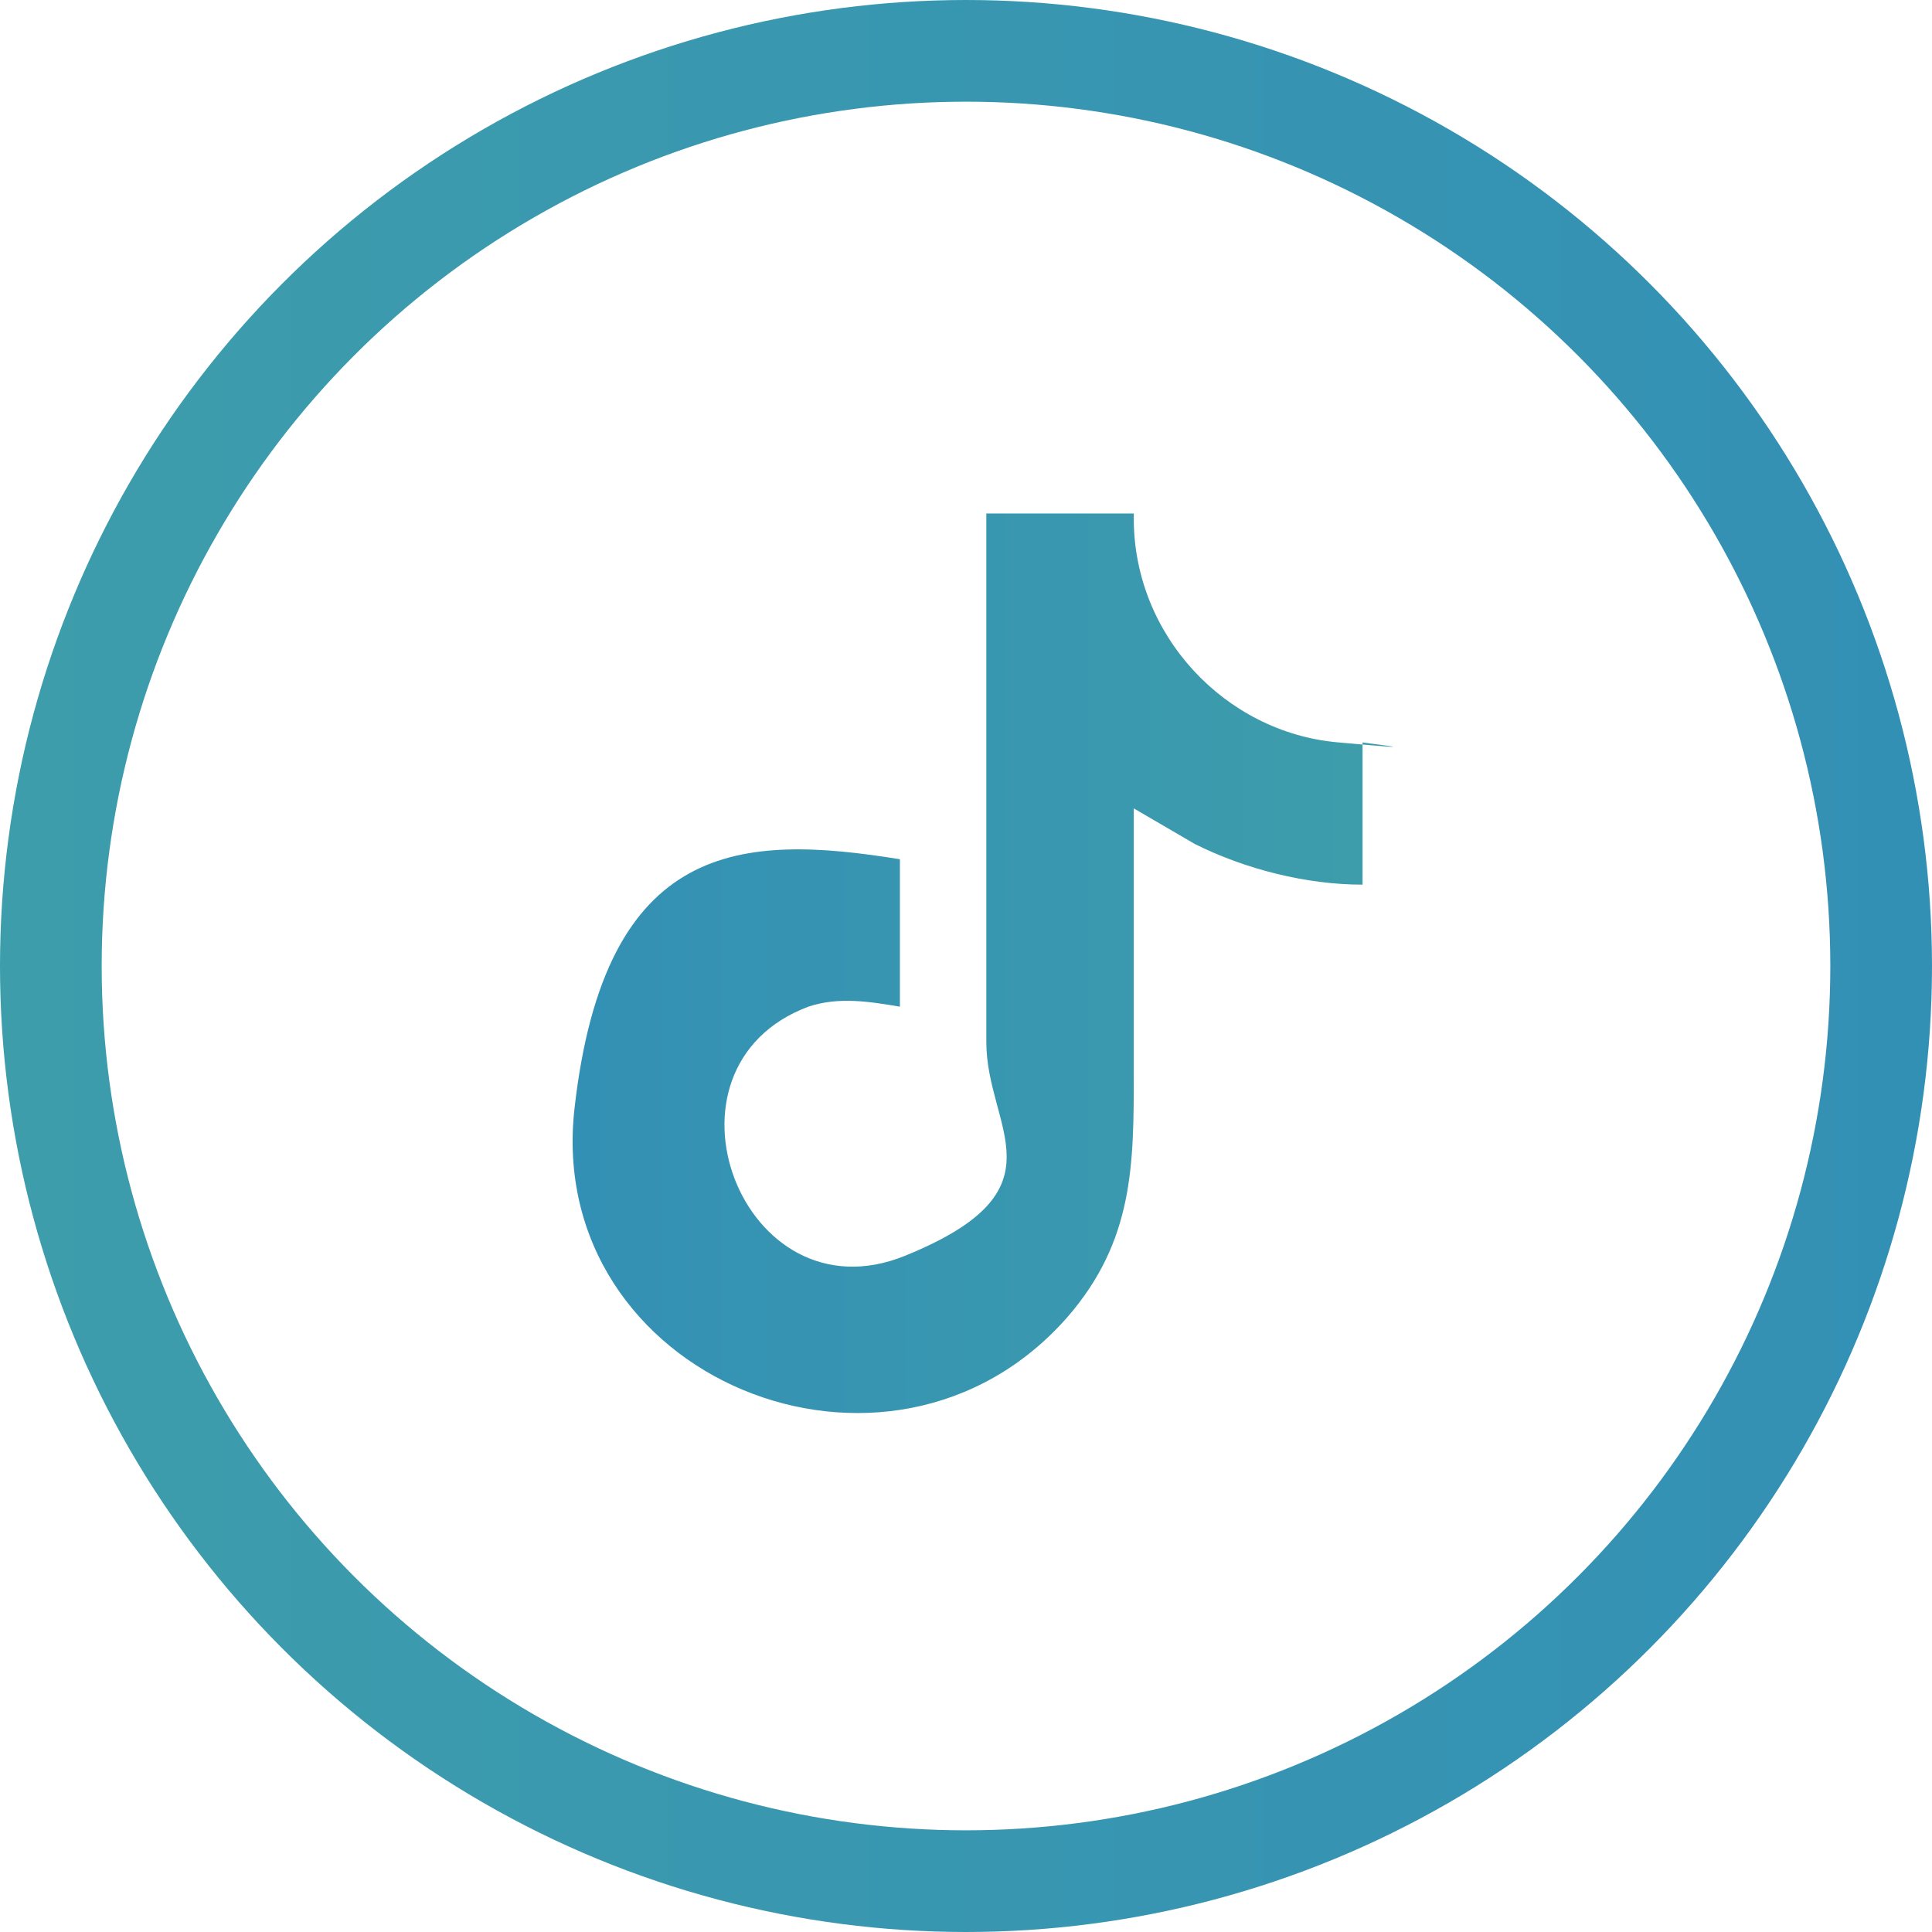
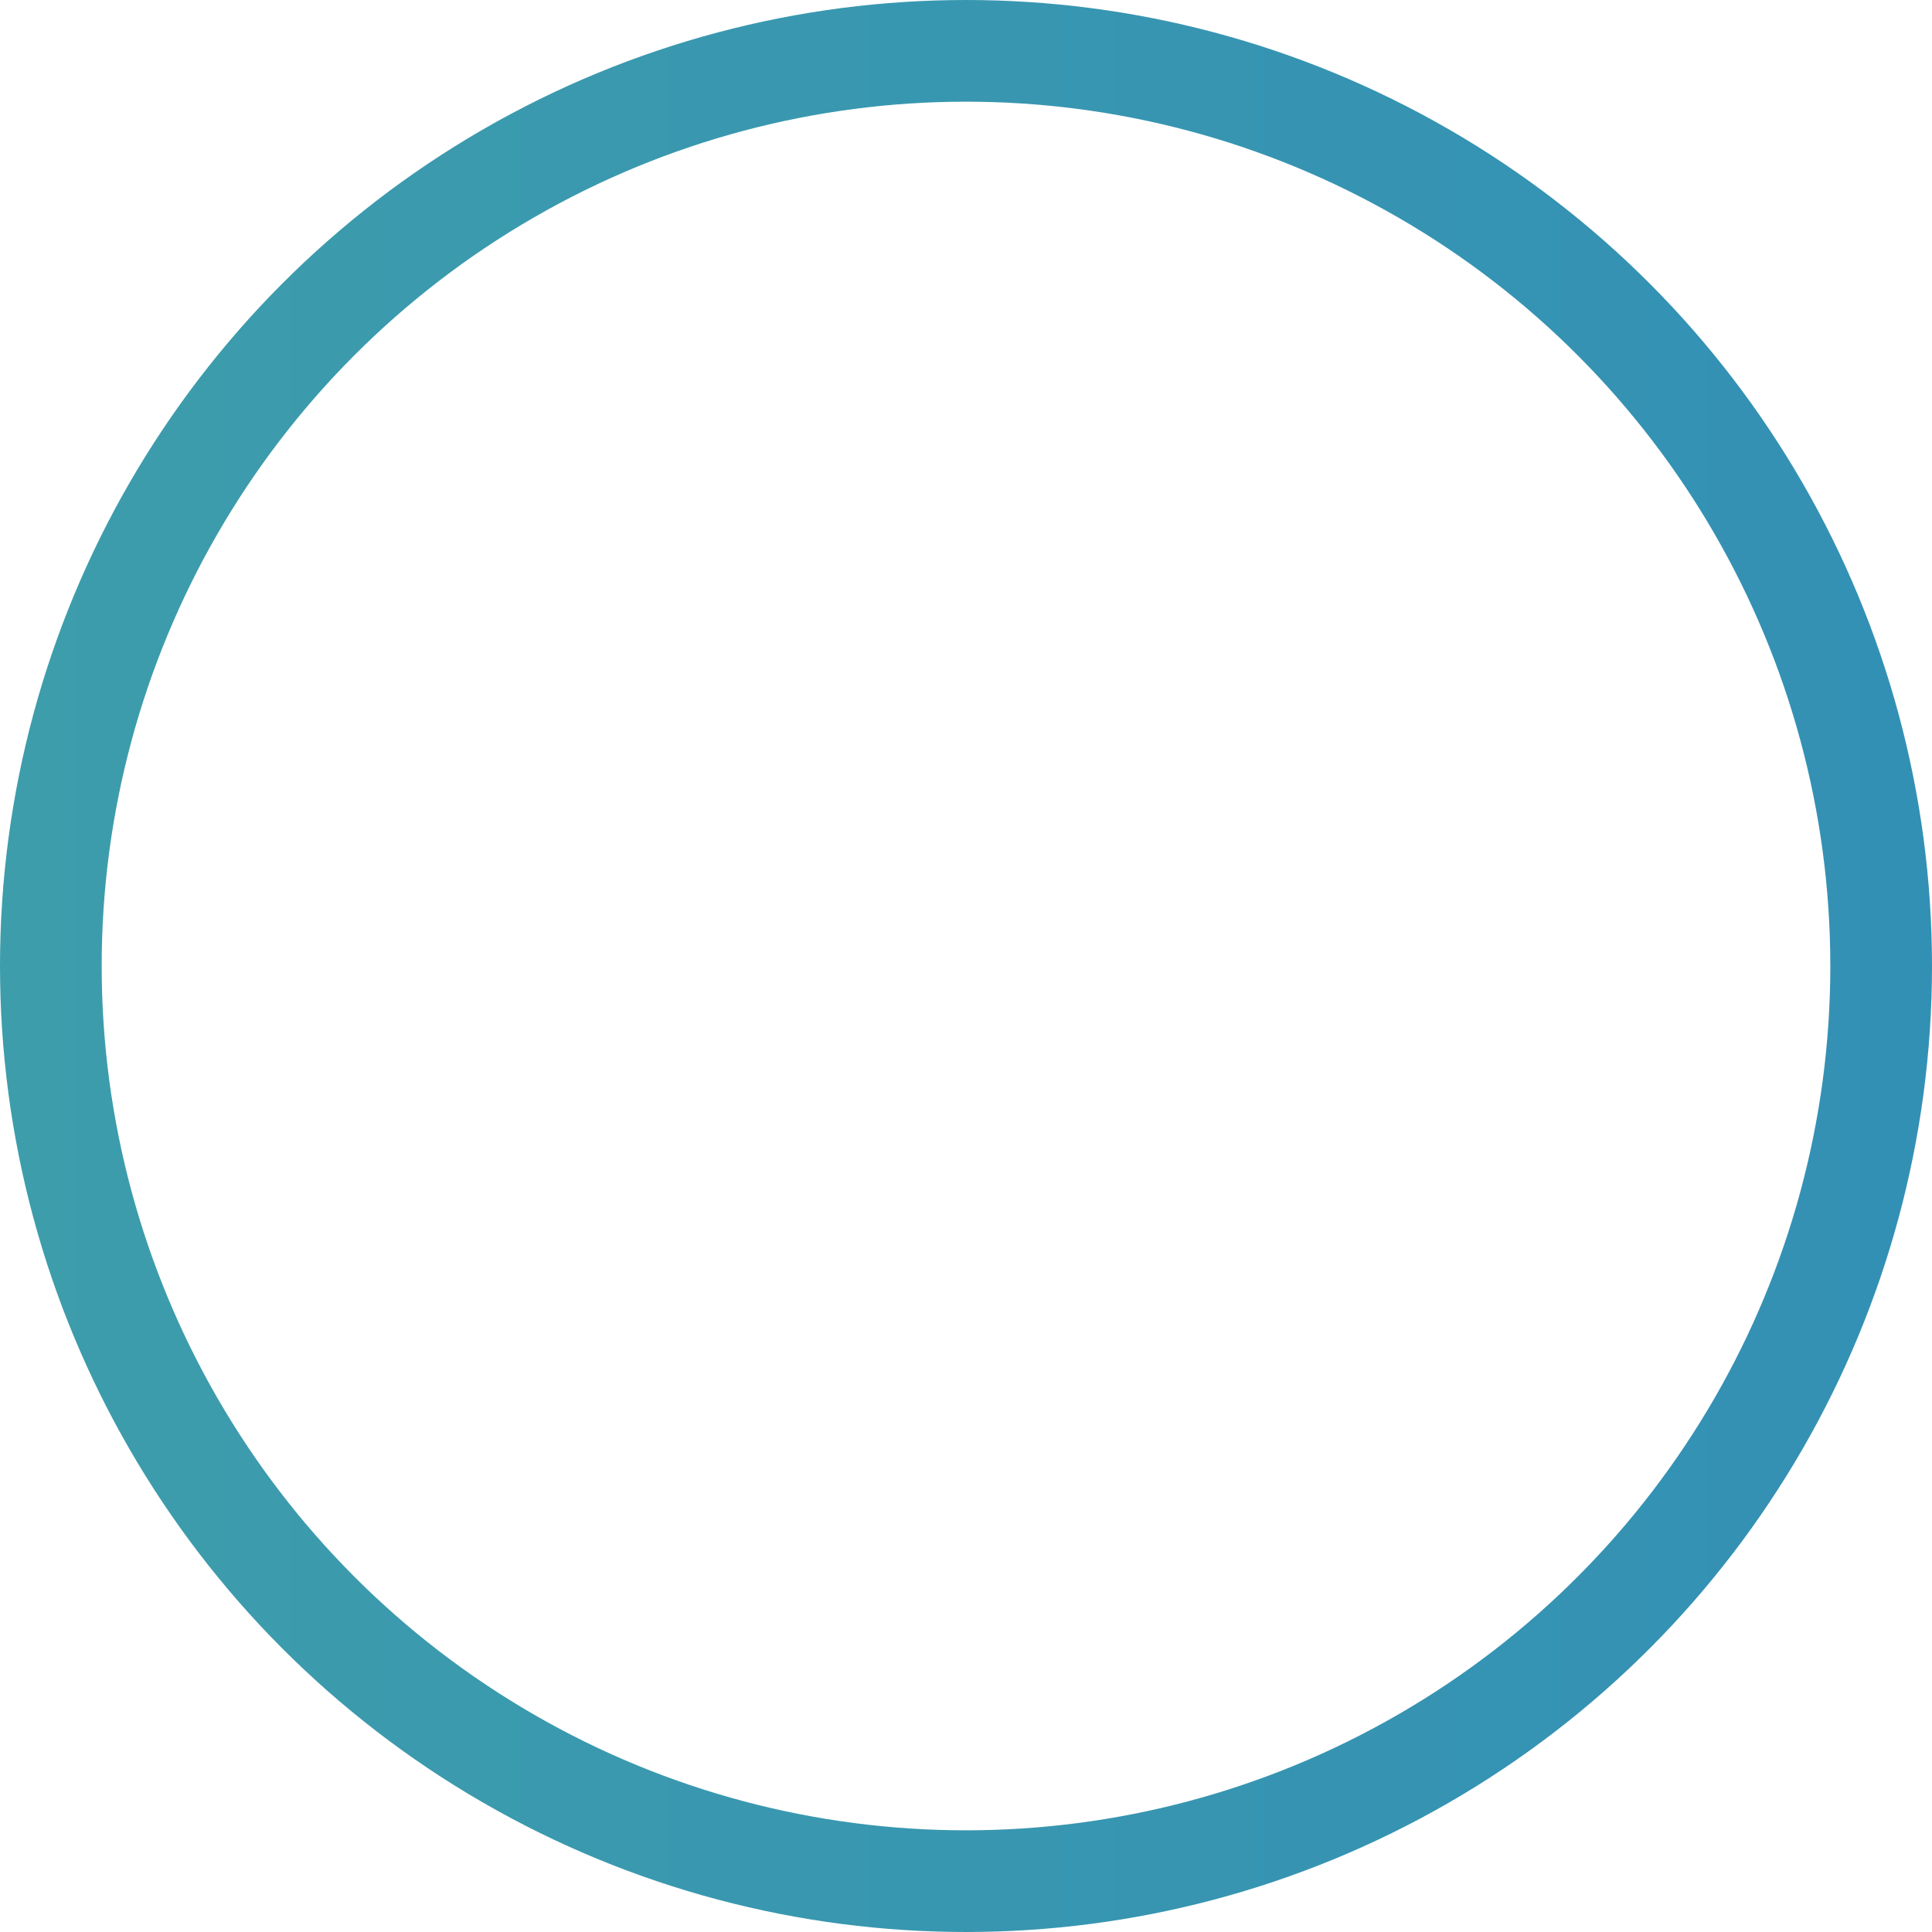
<svg xmlns="http://www.w3.org/2000/svg" xmlns:xlink="http://www.w3.org/1999/xlink" version="1.1" viewBox="0 0 38 38">
  <defs>
    <style>
      .cls-1 {
        fill: none;
        stroke: url(#Dégradé_sans_nom_15);
        stroke-width: 2px;
      }

      .cls-2 {
        fill: url(#Dégradé_sans_nom_15-2);
      }
    </style>
    <linearGradient id="Dégradé_sans_nom_15" data-name="Dégradé sans nom 15" x1="0" y1="-1019" x2="38" y2="-1019" gradientTransform="translate(0 -1000) scale(1 -1)" gradientUnits="userSpaceOnUse">
      <stop offset="0" stop-color="#3d9dab" />
      <stop offset="1" stop-color="#3390b5" />
    </linearGradient>
    <linearGradient id="Dégradé_sans_nom_15-2" data-name="Dégradé sans nom 15" x1="26.8" y1="21.1" x2="11.2" y2="21.1" gradientTransform="translate(0 40) scale(1 -1)" xlink:href="#Dégradé_sans_nom_15" />
  </defs>
  <g>
    <g id="Calque_1">
      <circle class="cls-1" cx="19" cy="19" r="18" />
-       <path class="cls-2" d="M22.3,10.2c0,2.3,1.8,4.2,4,4.4s.4,0,.5,0v2.8c-1.1,0-2.3-.3-3.3-.8l-1.2-.7v5.2c0,1.8,0,3.3-1.3,4.8-3.5,4-10.3,1.2-9.7-4.1s3.3-5.4,6.4-4.9v2.9c-.6-.1-1.2-.2-1.8,0-3.2,1.2-1.3,6.2,1.9,4.9s1.6-2.5,1.6-4.2v-10.4h2.9,0Z" />
    </g>
  </g>
</svg>